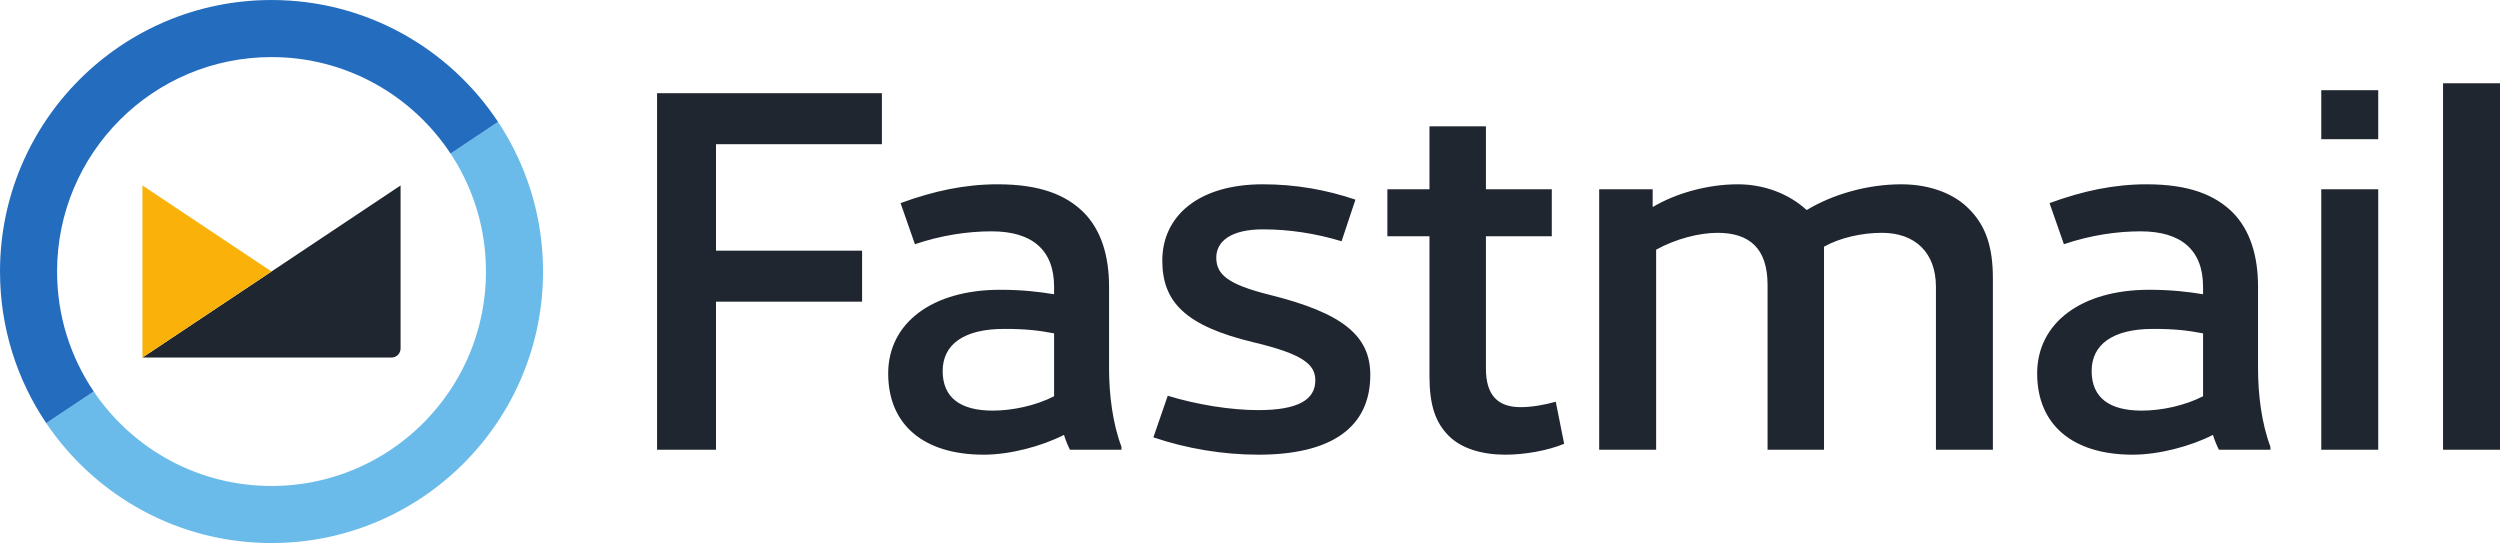
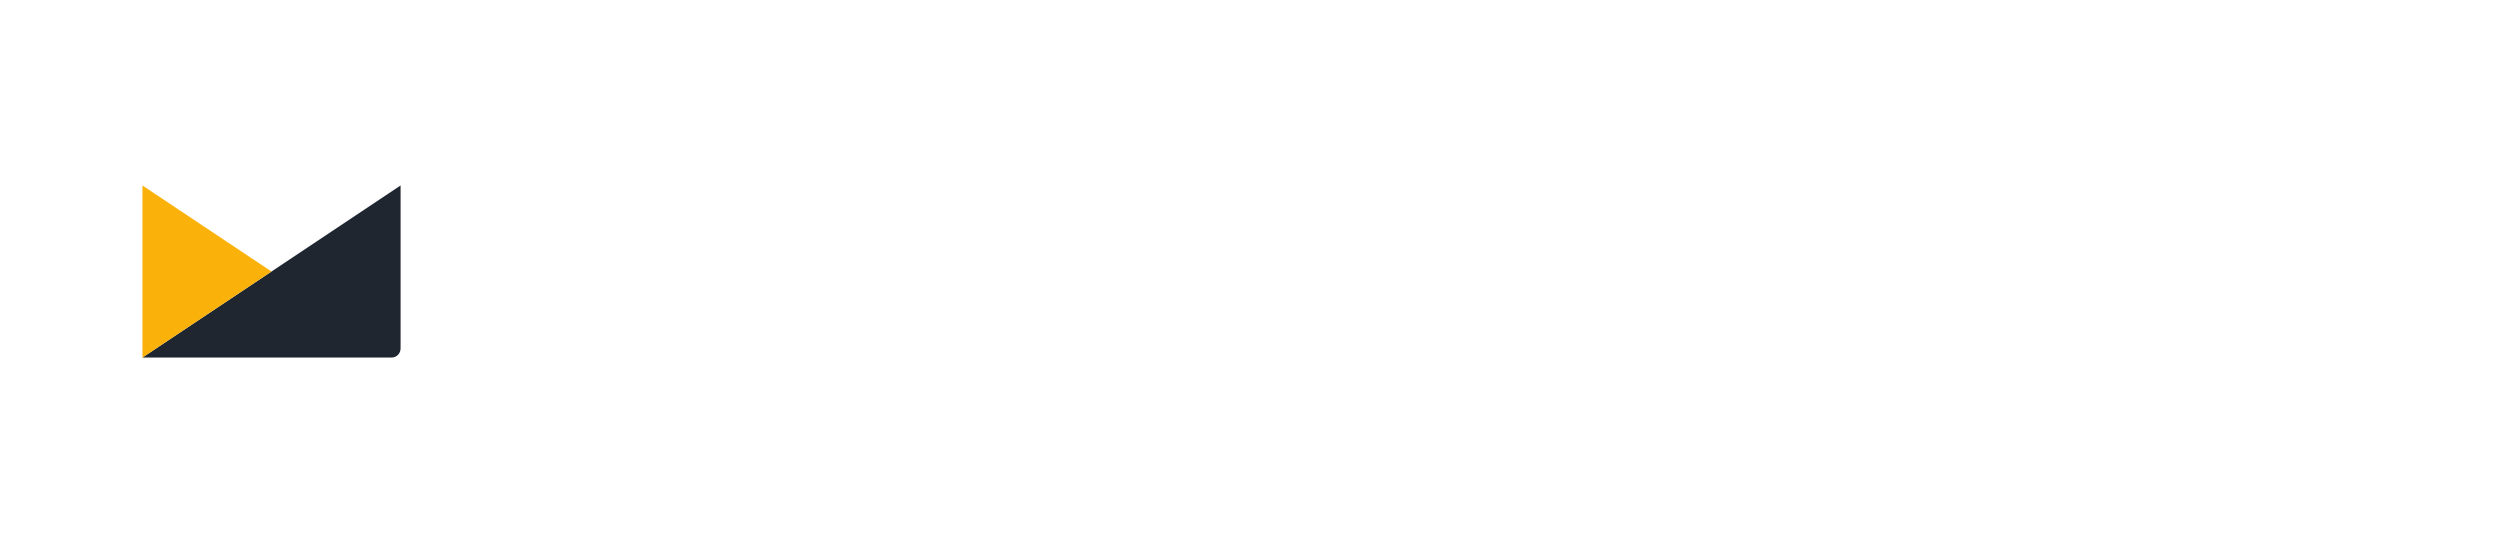
<svg xmlns="http://www.w3.org/2000/svg" width="1249.587" height="271.427">
-   <path d="M440.803 46.571v25.496h-82.924v53.219H430.9v25.496h-73.021v74.013h-29.457V46.571h112.381m55.372 158.668c9.901 0 21.537-2.476 30.695-7.179v-31.436c-7.92-1.485-14.109-2.228-25-2.228-20.299 0-30.695 7.921-30.695 21.04 0 13.368 8.911 19.803 25 19.803zm64.36 18.069v1.487h-25.744c-1.239-2.476-2.228-4.951-2.969-7.427-11.14 5.694-26.983 9.901-40.101 9.901-29.952 0-47.775-14.852-47.775-40.596 0-25.248 22.031-41.832 55.943-41.832 11.139 0 19.308.99 26.981 2.228v-3.713c0-18.565-11.14-27.724-31.188-27.724-12.129 0-25.248 1.98-38.368 6.435l-7.18-20.544c16.832-6.189 32.428-9.405 48.517-9.405 21.535 0 34.16 5.445 42.823 13.86 8.912 8.912 12.873 21.783 12.873 37.378v40.843c0 12.871 1.732 27.23 6.188 39.109M677.493 99.79l-6.929 20.793c-13.12-3.961-26.24-5.941-39.359-5.941-15.841 0-23.268 5.941-23.268 14.109 0 8.416 5.693 13.367 26.485 18.565 36.884 9.159 50.497 20.546 50.497 40.1 0 26.486-19.804 39.853-55.943 39.853-17.575 0-35.647-2.971-52.479-8.664l7.18-20.792c14.604 4.455 31.436 7.179 45.299 7.179 19.803 0 28.467-5.198 28.467-14.853 0-7.92-5.941-13.117-30.943-19.06-33.912-8.168-45.545-20.05-45.545-40.843 0-22.031 17.823-38.119 50.249-38.119 16.337 0 31.684 2.721 46.288 7.672m104.334 122.035c-8.415 3.465-19.803 5.445-29.455 5.445-11.387 0-21.783-2.971-28.219-9.407-6.684-6.683-9.656-15.346-9.656-29.95v-69.804h-21.039V94.591h21.039V63.155h28.22v31.436h32.923v23.517h-32.923v66.09c0 13.367 5.941 19.308 17.328 19.308 5.941 0 12.376-1.239 17.575-2.723l4.207 21.04m214.288-82.675v85.647H967.65v-81.439c0-17.081-10.397-26.981-26.983-26.981-10.148 0-21.04 2.475-28.96 6.931v101.489h-28.22v-82.43c0-18.317-9.159-25.99-25-25.99-9.16 0-20.793 2.969-30.695 8.416v100.004h-28.468V94.591h26.736v8.912c11.633-6.931 27.475-11.385 42.575-11.385 13.12 0 25.497 4.703 34.408 12.871 13.119-7.921 30.444-12.871 47.277-12.871 14.357 0 26.488 4.703 33.913 12.376 8.416 8.416 11.88 19.06 11.88 34.655m74.36 66.09c9.901 0 21.535-2.476 30.693-7.179v-31.436c-7.92-1.485-14.109-2.228-25-2.228-20.297 0-30.693 7.921-30.693 21.04 0 13.368 8.909 19.803 25 19.803zm64.359 18.069v1.487h-25.743c-1.239-2.476-2.228-4.951-2.971-7.427-11.139 5.694-26.981 9.901-40.1 9.901-29.953 0-47.775-14.852-47.775-40.596 0-25.248 22.028-41.832 55.943-41.832 11.137 0 19.305.99 26.98 2.228v-3.713c0-18.565-11.139-27.724-31.187-27.724-12.131 0-25.249 1.98-38.369 6.435l-7.179-20.544c16.832-6.189 32.428-9.405 48.516-9.405 21.536 0 34.16 5.445 42.823 13.86 8.912 8.912 12.875 21.783 12.875 37.378v40.843c0 12.871 1.731 27.23 6.187 39.109m53.888-128.717v130.204h-28.468V94.591zm0-49.505v24.505h-28.468V45.086h28.468m60.866-3.467v183.176h-28.467V41.619h28.467" fill="#1f262f" />
-   <path d="M225.214 76.764a106.64 106.64 0 0 1 17.68 58.952c0 59.196-47.988 107.182-107.182 107.182-36.986 0-69.594-18.733-88.859-47.228l-23.738 15.826c24.38 36.153 65.711 59.931 112.597 59.931 74.949 0 135.71-60.76 135.71-135.71 0-27.639-8.283-53.333-22.472-74.776l-23.736 15.824" fill="#6bbbea" />
-   <path d="M28.528 135.716c0-59.196 47.987-107.184 107.184-107.184 37.412 0 70.329 19.18 89.502 48.232l23.736-15.824C224.661 24.23 183.024.005 135.712.005 60.759.005.001 60.765.001 135.716c0 28.065 8.522 54.14 23.114 75.78l23.738-15.826c-11.569-17.112-18.325-37.744-18.325-59.954" fill="#246cbe" />
  <path d="M71.196 178.725H195.69c2.505 0 4.536-2.03 4.536-4.536V92.706l-129.03 86.02" fill="#1f262f" />
  <path d="M135.712 135.715L71.196 92.706v86.02c.659-.44 1.16-.774 0 0h0l64.516-43.01" fill="#fab20b" />
</svg>